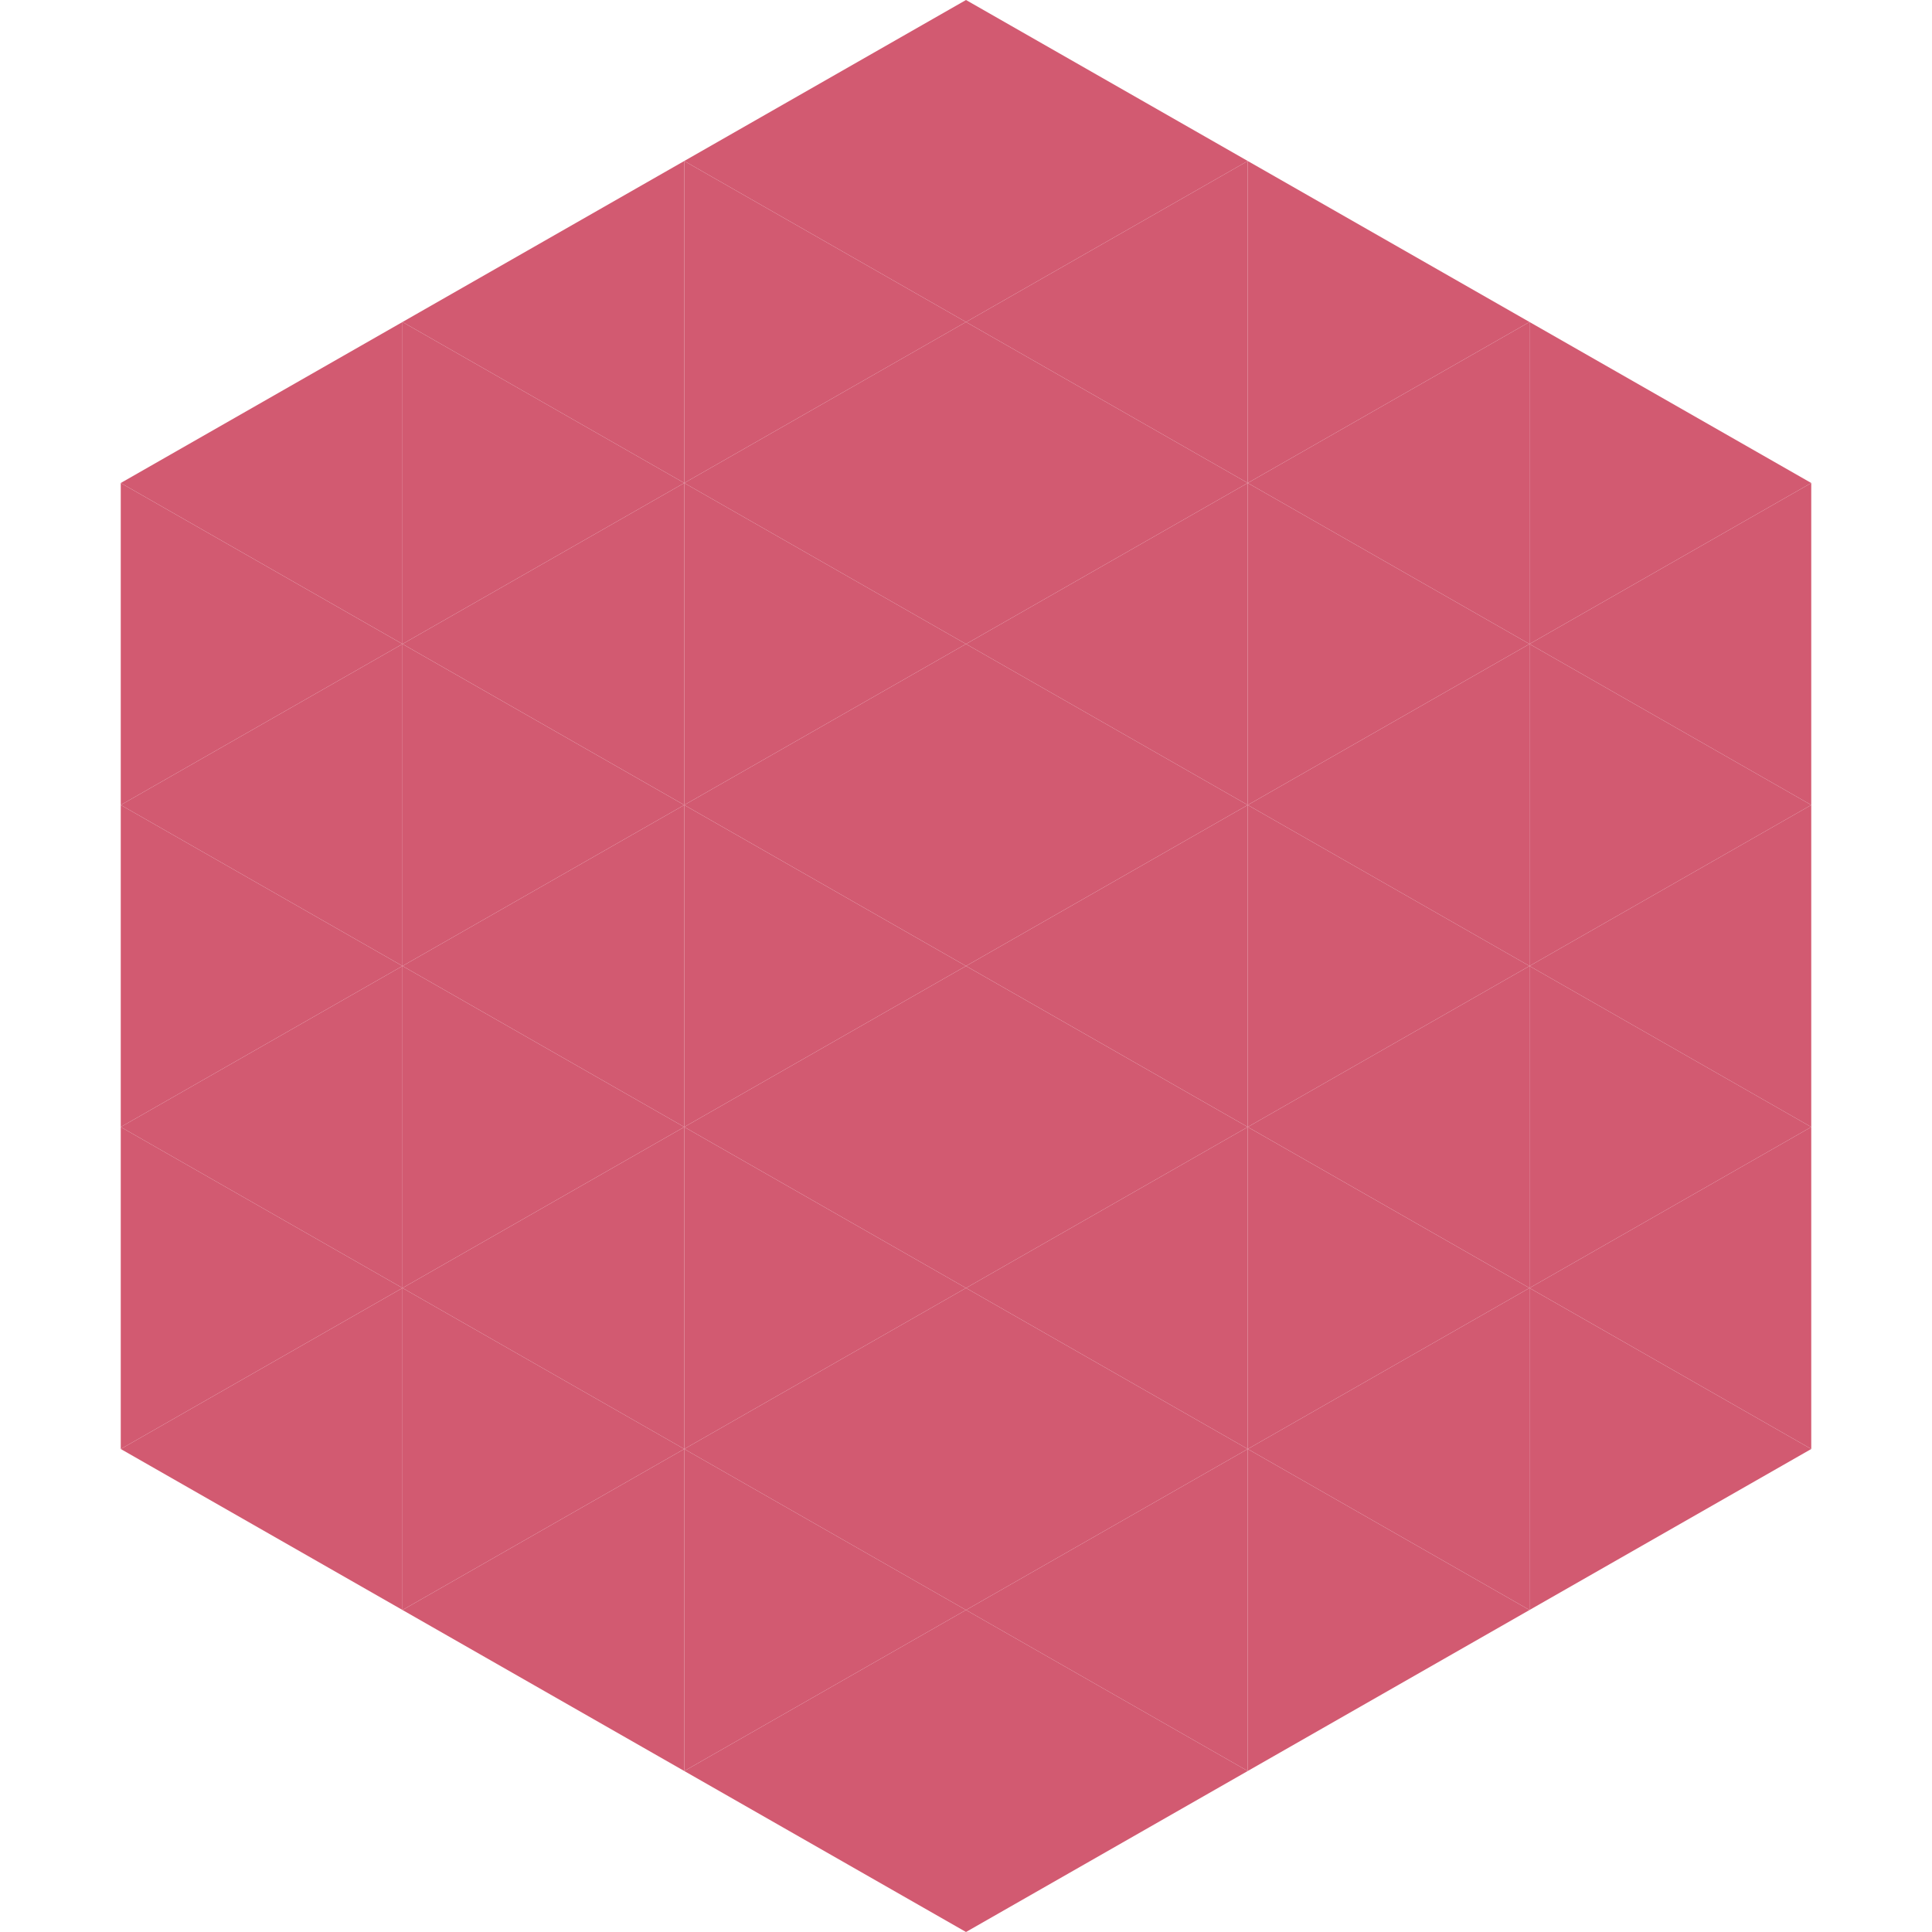
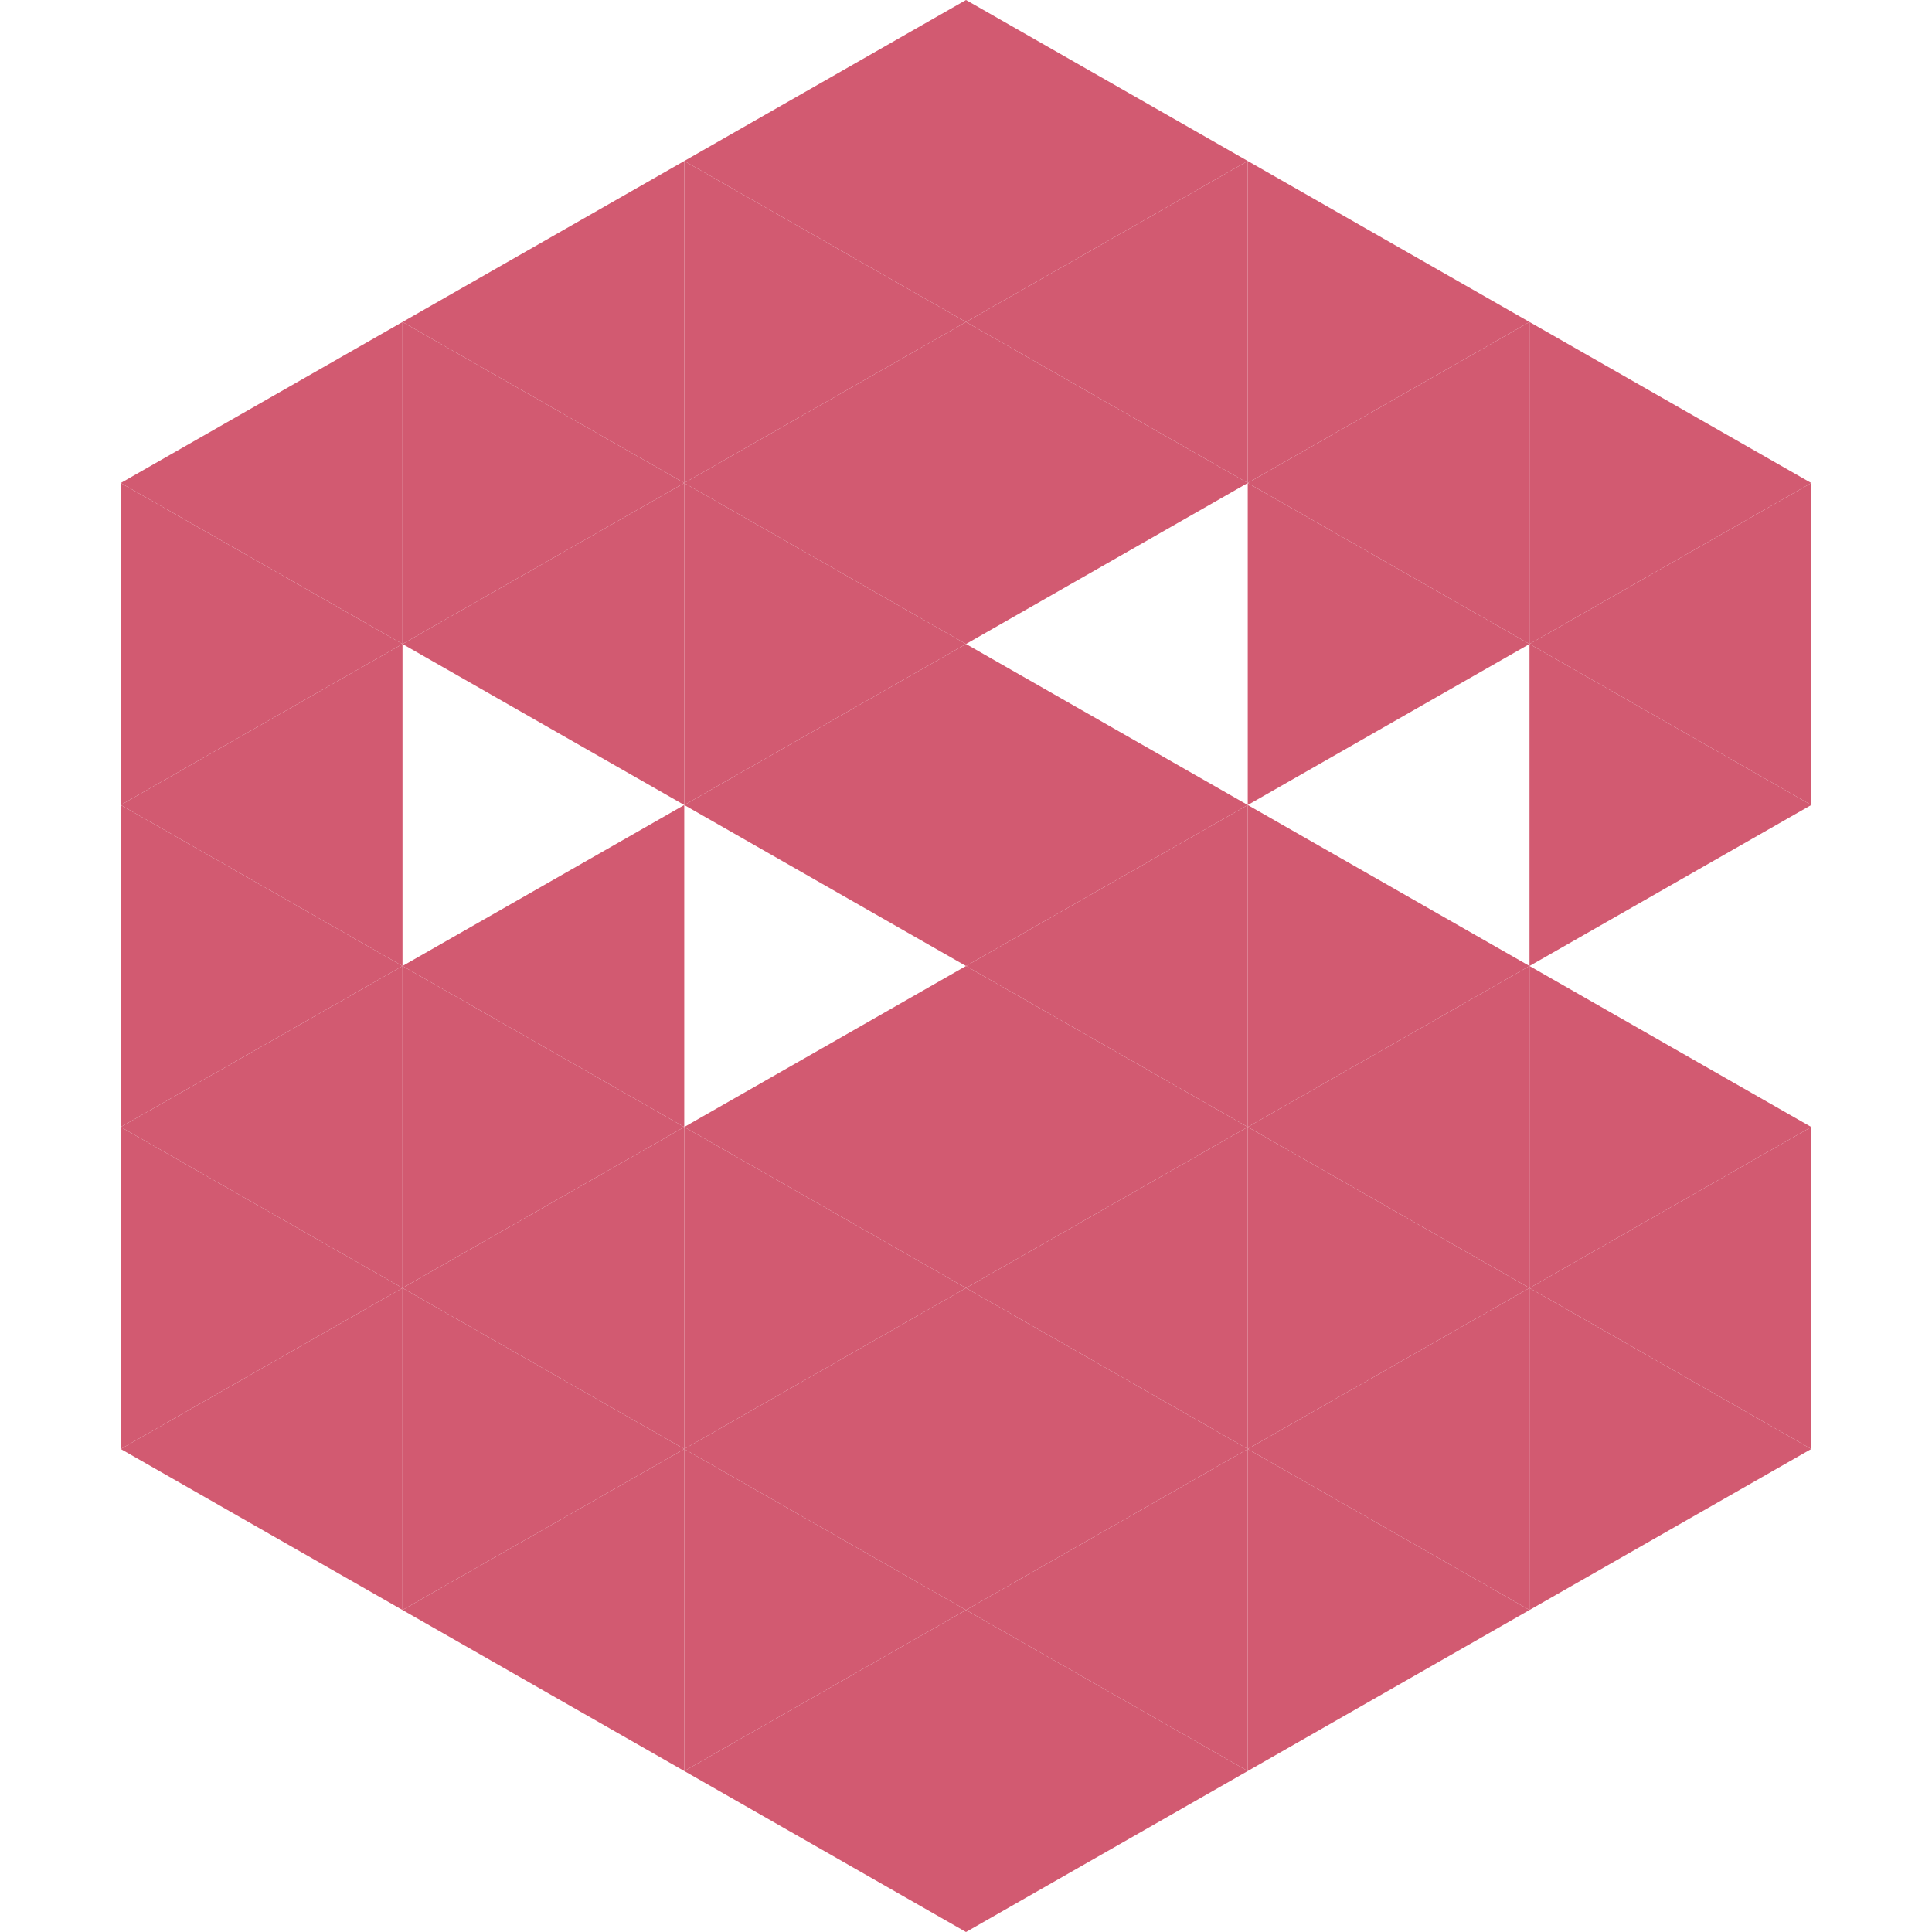
<svg xmlns="http://www.w3.org/2000/svg" width="240" height="240">
  <polygon points="50,40 15,60 50,80" style="fill:rgb(210,90,113)" />
  <polygon points="190,40 225,60 190,80" style="fill:rgb(210,90,113)" />
  <polygon points="15,60 50,80 15,100" style="fill:rgb(210,90,113)" />
  <polygon points="225,60 190,80 225,100" style="fill:rgb(210,90,113)" />
  <polygon points="50,80 15,100 50,120" style="fill:rgb(210,90,113)" />
  <polygon points="190,80 225,100 190,120" style="fill:rgb(210,90,113)" />
  <polygon points="15,100 50,120 15,140" style="fill:rgb(210,90,113)" />
-   <polygon points="225,100 190,120 225,140" style="fill:rgb(210,90,113)" />
  <polygon points="50,120 15,140 50,160" style="fill:rgb(210,90,113)" />
  <polygon points="190,120 225,140 190,160" style="fill:rgb(210,90,113)" />
  <polygon points="15,140 50,160 15,180" style="fill:rgb(210,90,113)" />
  <polygon points="225,140 190,160 225,180" style="fill:rgb(210,90,113)" />
  <polygon points="50,160 15,180 50,200" style="fill:rgb(210,90,113)" />
  <polygon points="190,160 225,180 190,200" style="fill:rgb(210,90,113)" />
  <polygon points="15,180 50,200 15,220" style="fill:rgb(255,255,255); fill-opacity:0" />
  <polygon points="225,180 190,200 225,220" style="fill:rgb(255,255,255); fill-opacity:0" />
  <polygon points="50,0 85,20 50,40" style="fill:rgb(255,255,255); fill-opacity:0" />
  <polygon points="190,0 155,20 190,40" style="fill:rgb(255,255,255); fill-opacity:0" />
  <polygon points="85,20 50,40 85,60" style="fill:rgb(210,90,113)" />
  <polygon points="155,20 190,40 155,60" style="fill:rgb(210,90,113)" />
  <polygon points="50,40 85,60 50,80" style="fill:rgb(210,90,113)" />
  <polygon points="190,40 155,60 190,80" style="fill:rgb(210,90,113)" />
  <polygon points="85,60 50,80 85,100" style="fill:rgb(210,90,113)" />
  <polygon points="155,60 190,80 155,100" style="fill:rgb(210,90,113)" />
-   <polygon points="50,80 85,100 50,120" style="fill:rgb(210,90,113)" />
-   <polygon points="190,80 155,100 190,120" style="fill:rgb(210,90,113)" />
  <polygon points="85,100 50,120 85,140" style="fill:rgb(210,90,113)" />
  <polygon points="155,100 190,120 155,140" style="fill:rgb(210,90,113)" />
  <polygon points="50,120 85,140 50,160" style="fill:rgb(210,90,113)" />
  <polygon points="190,120 155,140 190,160" style="fill:rgb(210,90,113)" />
  <polygon points="85,140 50,160 85,180" style="fill:rgb(210,90,113)" />
  <polygon points="155,140 190,160 155,180" style="fill:rgb(210,90,113)" />
  <polygon points="50,160 85,180 50,200" style="fill:rgb(210,90,113)" />
  <polygon points="190,160 155,180 190,200" style="fill:rgb(210,90,113)" />
  <polygon points="85,180 50,200 85,220" style="fill:rgb(210,90,113)" />
  <polygon points="155,180 190,200 155,220" style="fill:rgb(210,90,113)" />
  <polygon points="120,0 85,20 120,40" style="fill:rgb(210,90,113)" />
  <polygon points="120,0 155,20 120,40" style="fill:rgb(210,90,113)" />
  <polygon points="85,20 120,40 85,60" style="fill:rgb(210,90,113)" />
  <polygon points="155,20 120,40 155,60" style="fill:rgb(210,90,113)" />
  <polygon points="120,40 85,60 120,80" style="fill:rgb(210,90,113)" />
  <polygon points="120,40 155,60 120,80" style="fill:rgb(210,90,113)" />
  <polygon points="85,60 120,80 85,100" style="fill:rgb(210,90,113)" />
-   <polygon points="155,60 120,80 155,100" style="fill:rgb(210,90,113)" />
  <polygon points="120,80 85,100 120,120" style="fill:rgb(210,90,113)" />
  <polygon points="120,80 155,100 120,120" style="fill:rgb(210,90,113)" />
-   <polygon points="85,100 120,120 85,140" style="fill:rgb(210,90,113)" />
  <polygon points="155,100 120,120 155,140" style="fill:rgb(210,90,113)" />
  <polygon points="120,120 85,140 120,160" style="fill:rgb(210,90,113)" />
  <polygon points="120,120 155,140 120,160" style="fill:rgb(210,90,113)" />
  <polygon points="85,140 120,160 85,180" style="fill:rgb(210,90,113)" />
  <polygon points="155,140 120,160 155,180" style="fill:rgb(210,90,113)" />
  <polygon points="120,160 85,180 120,200" style="fill:rgb(210,90,113)" />
  <polygon points="120,160 155,180 120,200" style="fill:rgb(210,90,113)" />
  <polygon points="85,180 120,200 85,220" style="fill:rgb(210,90,113)" />
  <polygon points="155,180 120,200 155,220" style="fill:rgb(210,90,113)" />
  <polygon points="120,200 85,220 120,240" style="fill:rgb(210,90,113)" />
  <polygon points="120,200 155,220 120,240" style="fill:rgb(210,90,113)" />
  <polygon points="85,220 120,240 85,260" style="fill:rgb(255,255,255); fill-opacity:0" />
  <polygon points="155,220 120,240 155,260" style="fill:rgb(255,255,255); fill-opacity:0" />
</svg>